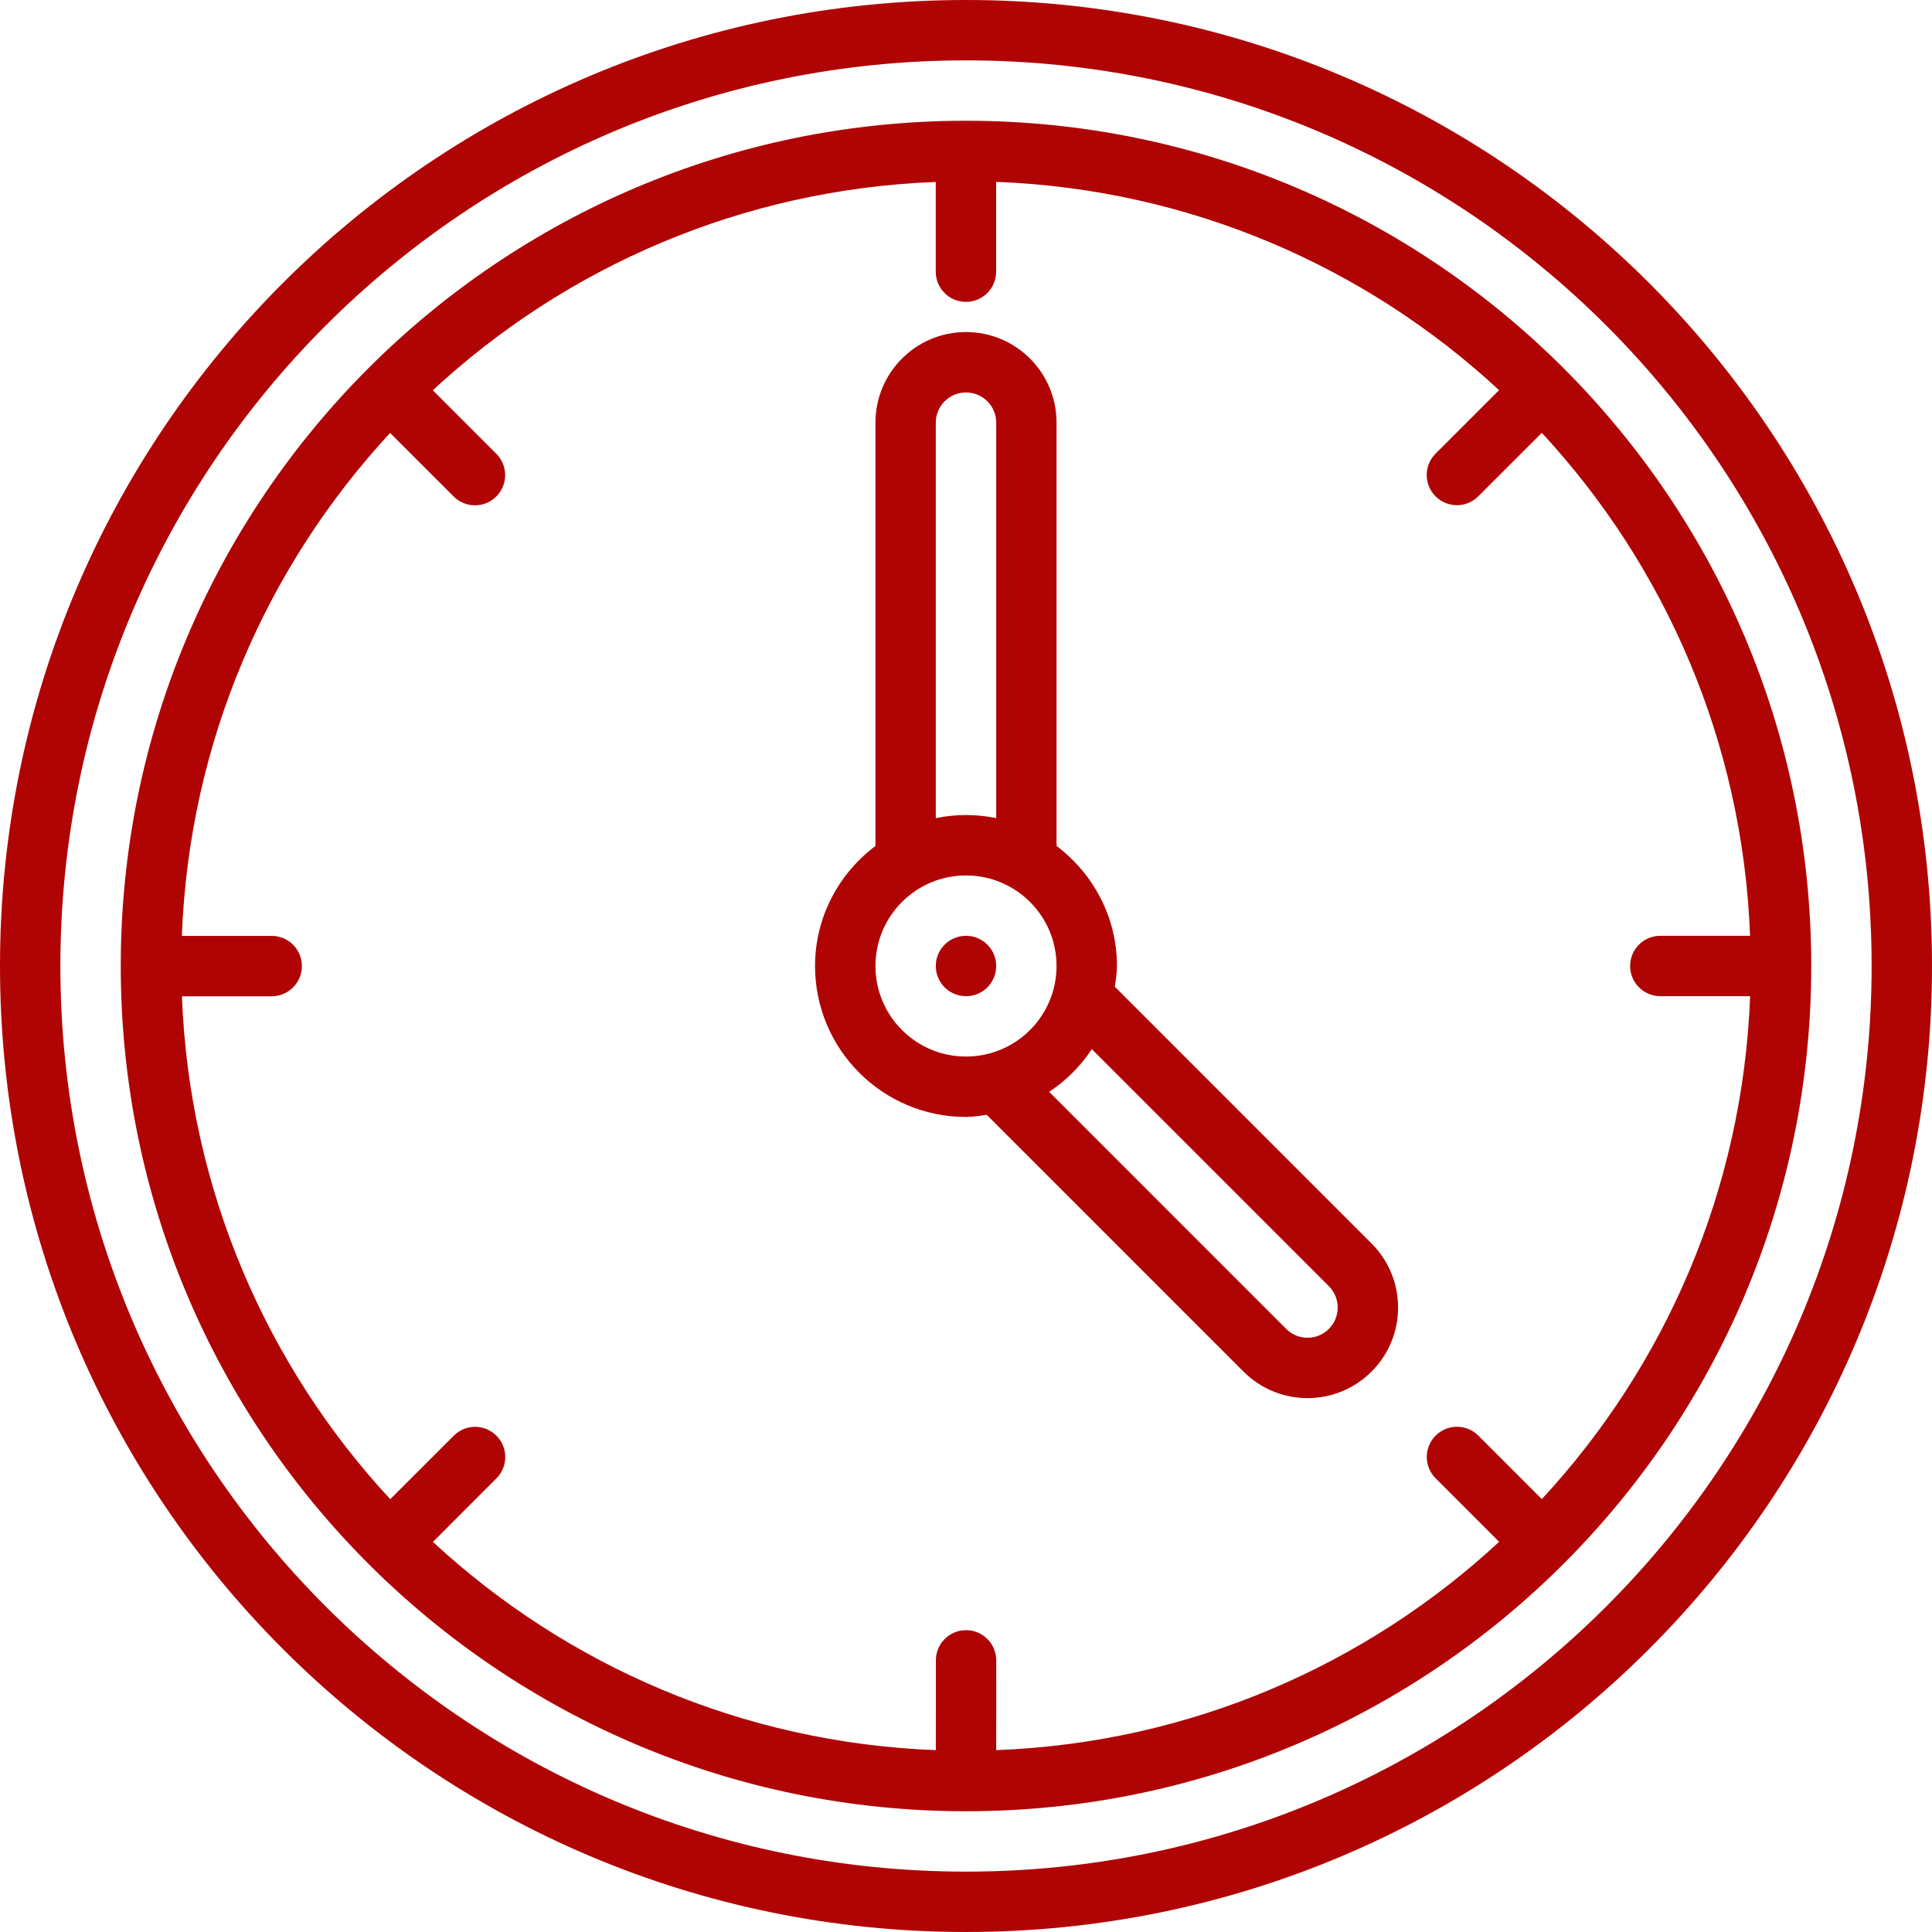
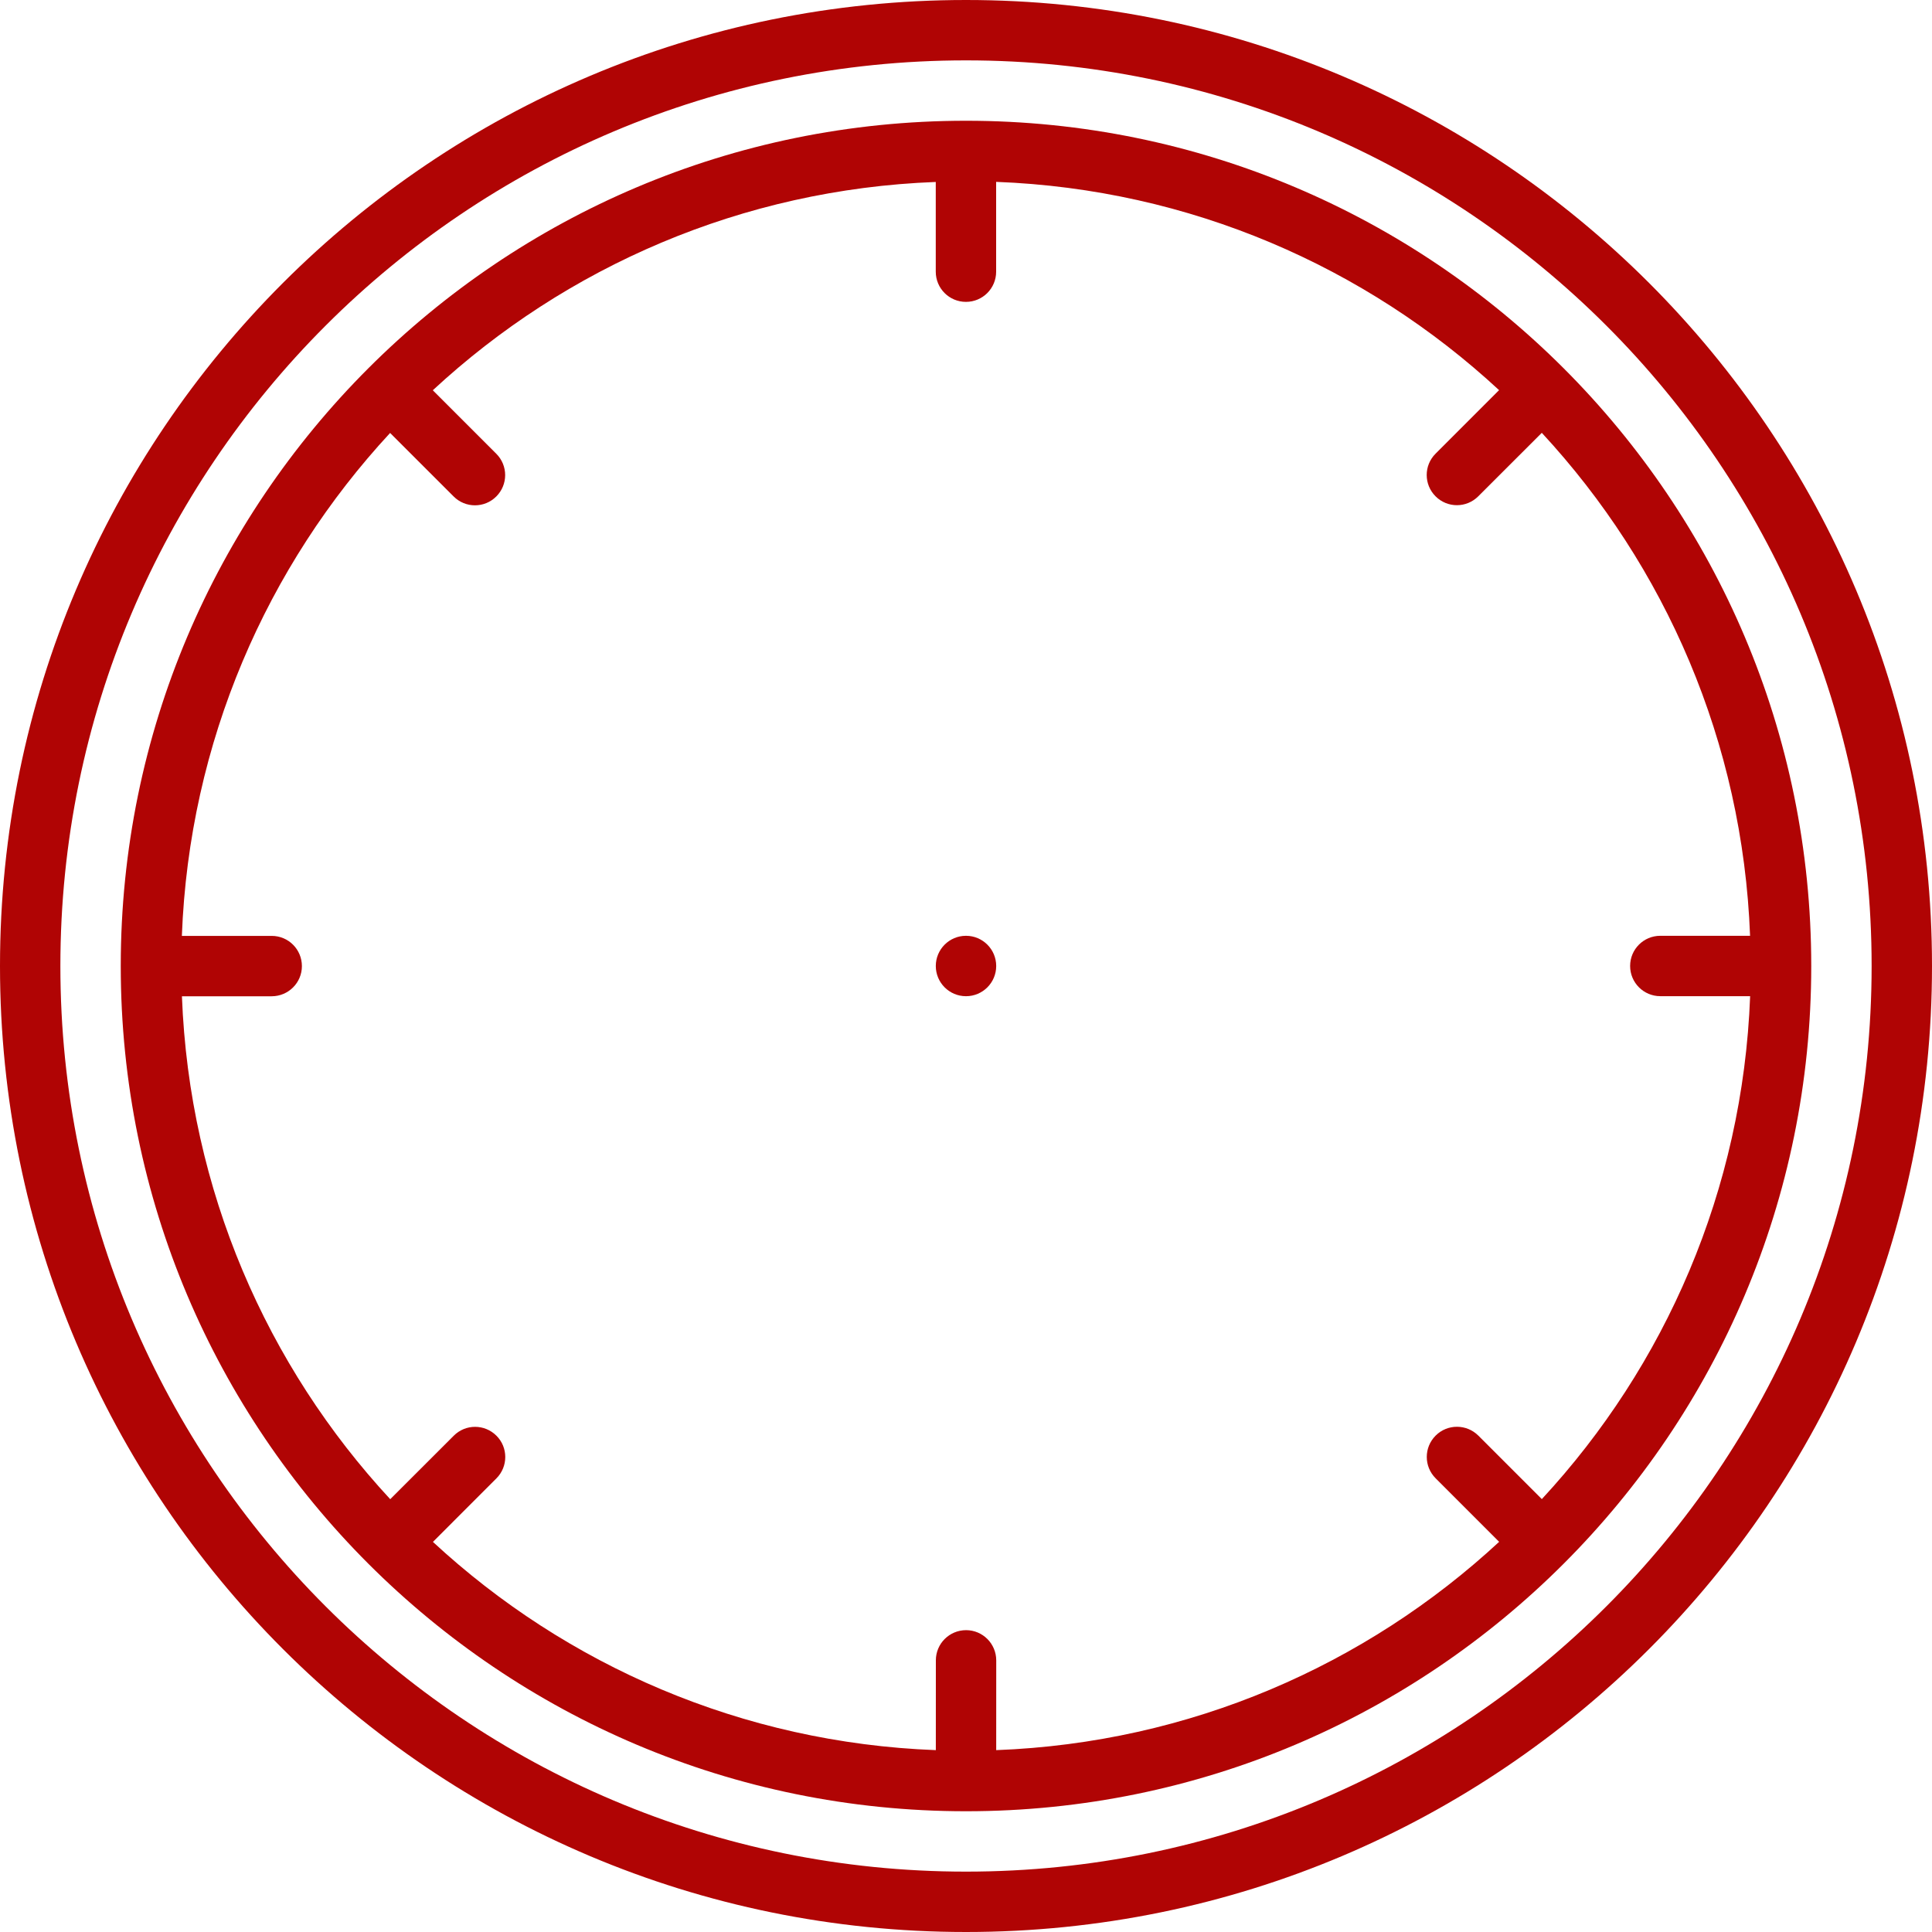
<svg xmlns="http://www.w3.org/2000/svg" width="60" height="60" viewBox="0 0 60 60" fill="none">
  <g clip-path="url(#clip0_346_673)">
    <path d="M30 0C13.432 0 0 13.432 0 30C0 46.568 13.432 60 30 60C46.568 60 60 46.568 60 30C60 13.432 46.568 0 30 0ZM30 58.125C14.467 58.125 1.875 45.532 1.875 30C1.875 14.467 14.467 1.875 30 1.875C45.533 1.875 58.125 14.467 58.125 30C58.125 45.532 45.533 58.125 30 58.125Z" fill="#b00404" />
    <path d="M30 30.938C30.518 30.938 30.938 30.518 30.938 30C30.938 29.482 30.518 29.062 30 29.062C29.482 29.062 29.062 29.482 29.062 30C29.062 30.518 29.482 30.938 30 30.938Z" fill="#b00404" />
-     <path d="M34.623 30.645C34.652 30.432 34.688 30.221 34.688 30C34.688 28.471 33.945 27.128 32.812 26.271V13.125C32.812 11.572 31.553 10.312 30 10.312C28.447 10.312 27.188 11.572 27.188 13.125V26.271C26.055 27.127 25.312 28.471 25.312 30C25.312 32.589 27.411 34.688 30 34.688C30.22 34.688 30.432 34.652 30.645 34.623L38.618 42.596C39.717 43.695 41.497 43.694 42.595 42.595C43.694 41.497 43.694 39.717 42.595 38.618L34.623 30.645ZM29.062 13.125C29.062 12.607 29.482 12.188 30 12.188C30.518 12.188 30.938 12.607 30.938 13.125V25.407C30.635 25.345 30.322 25.312 30 25.312C29.678 25.312 29.365 25.345 29.062 25.407V13.125ZM27.188 30C27.188 28.447 28.447 27.188 30 27.188C31.553 27.188 32.812 28.447 32.812 30C32.812 31.553 31.553 32.812 30 32.812C28.447 32.812 27.188 31.553 27.188 30ZM41.27 41.27C40.903 41.637 40.311 41.637 39.944 41.271L32.582 33.908C33.109 33.56 33.56 33.109 33.908 32.582L41.27 39.944C41.635 40.31 41.635 40.903 41.27 41.27Z" fill="#b00404" />
    <path d="M30 3.75C15.502 3.75 3.75 15.502 3.75 30C3.75 44.498 15.502 56.25 30 56.25C44.498 56.25 56.25 44.498 56.25 30C56.25 15.502 44.498 3.75 30 3.75ZM47.883 46.556L45.911 44.584C45.543 44.218 44.95 44.218 44.585 44.584C44.218 44.951 44.218 45.543 44.585 45.91L46.557 47.883C42.424 51.712 36.962 54.124 30.938 54.352L30.939 51.563C30.938 51.045 30.518 50.626 30.002 50.626C29.483 50.627 29.064 51.045 29.064 51.563L29.063 54.352C23.04 54.124 17.578 51.713 13.445 47.885L15.417 45.912C15.783 45.545 15.783 44.952 15.417 44.587C15.049 44.22 14.458 44.22 14.092 44.587L12.119 46.559C8.29 42.426 5.879 36.964 5.65 30.94H8.438C8.957 30.939 9.376 30.52 9.376 30.003C9.375 29.483 8.957 29.065 8.438 29.065H5.648C5.876 23.042 8.287 17.579 12.115 13.446L14.088 15.418C14.454 15.785 15.047 15.785 15.413 15.418C15.78 15.051 15.78 14.459 15.413 14.092L13.441 12.12C17.574 8.29 23.037 5.879 29.061 5.651V8.438C29.061 8.956 29.48 9.375 29.998 9.375C30.517 9.375 30.936 8.956 30.936 8.438V5.648C36.959 5.876 42.422 8.287 46.555 12.116L44.583 14.089C44.216 14.455 44.216 15.048 44.583 15.414C44.949 15.781 45.542 15.781 45.908 15.414L47.882 13.442C51.711 17.575 54.122 23.038 54.35 29.062H51.562C51.044 29.062 50.625 29.481 50.625 29.999C50.625 30.517 51.044 30.937 51.562 30.937H54.352C54.123 36.961 51.712 42.423 47.883 46.556Z" fill="#b00404" />
  </g>
  <defs fill="#000000">
    <clipPath id="clip0_346_673" fill="#000000">
      <rect width="60" height="60" fill="white" />
    </clipPath>
  </defs>
</svg>